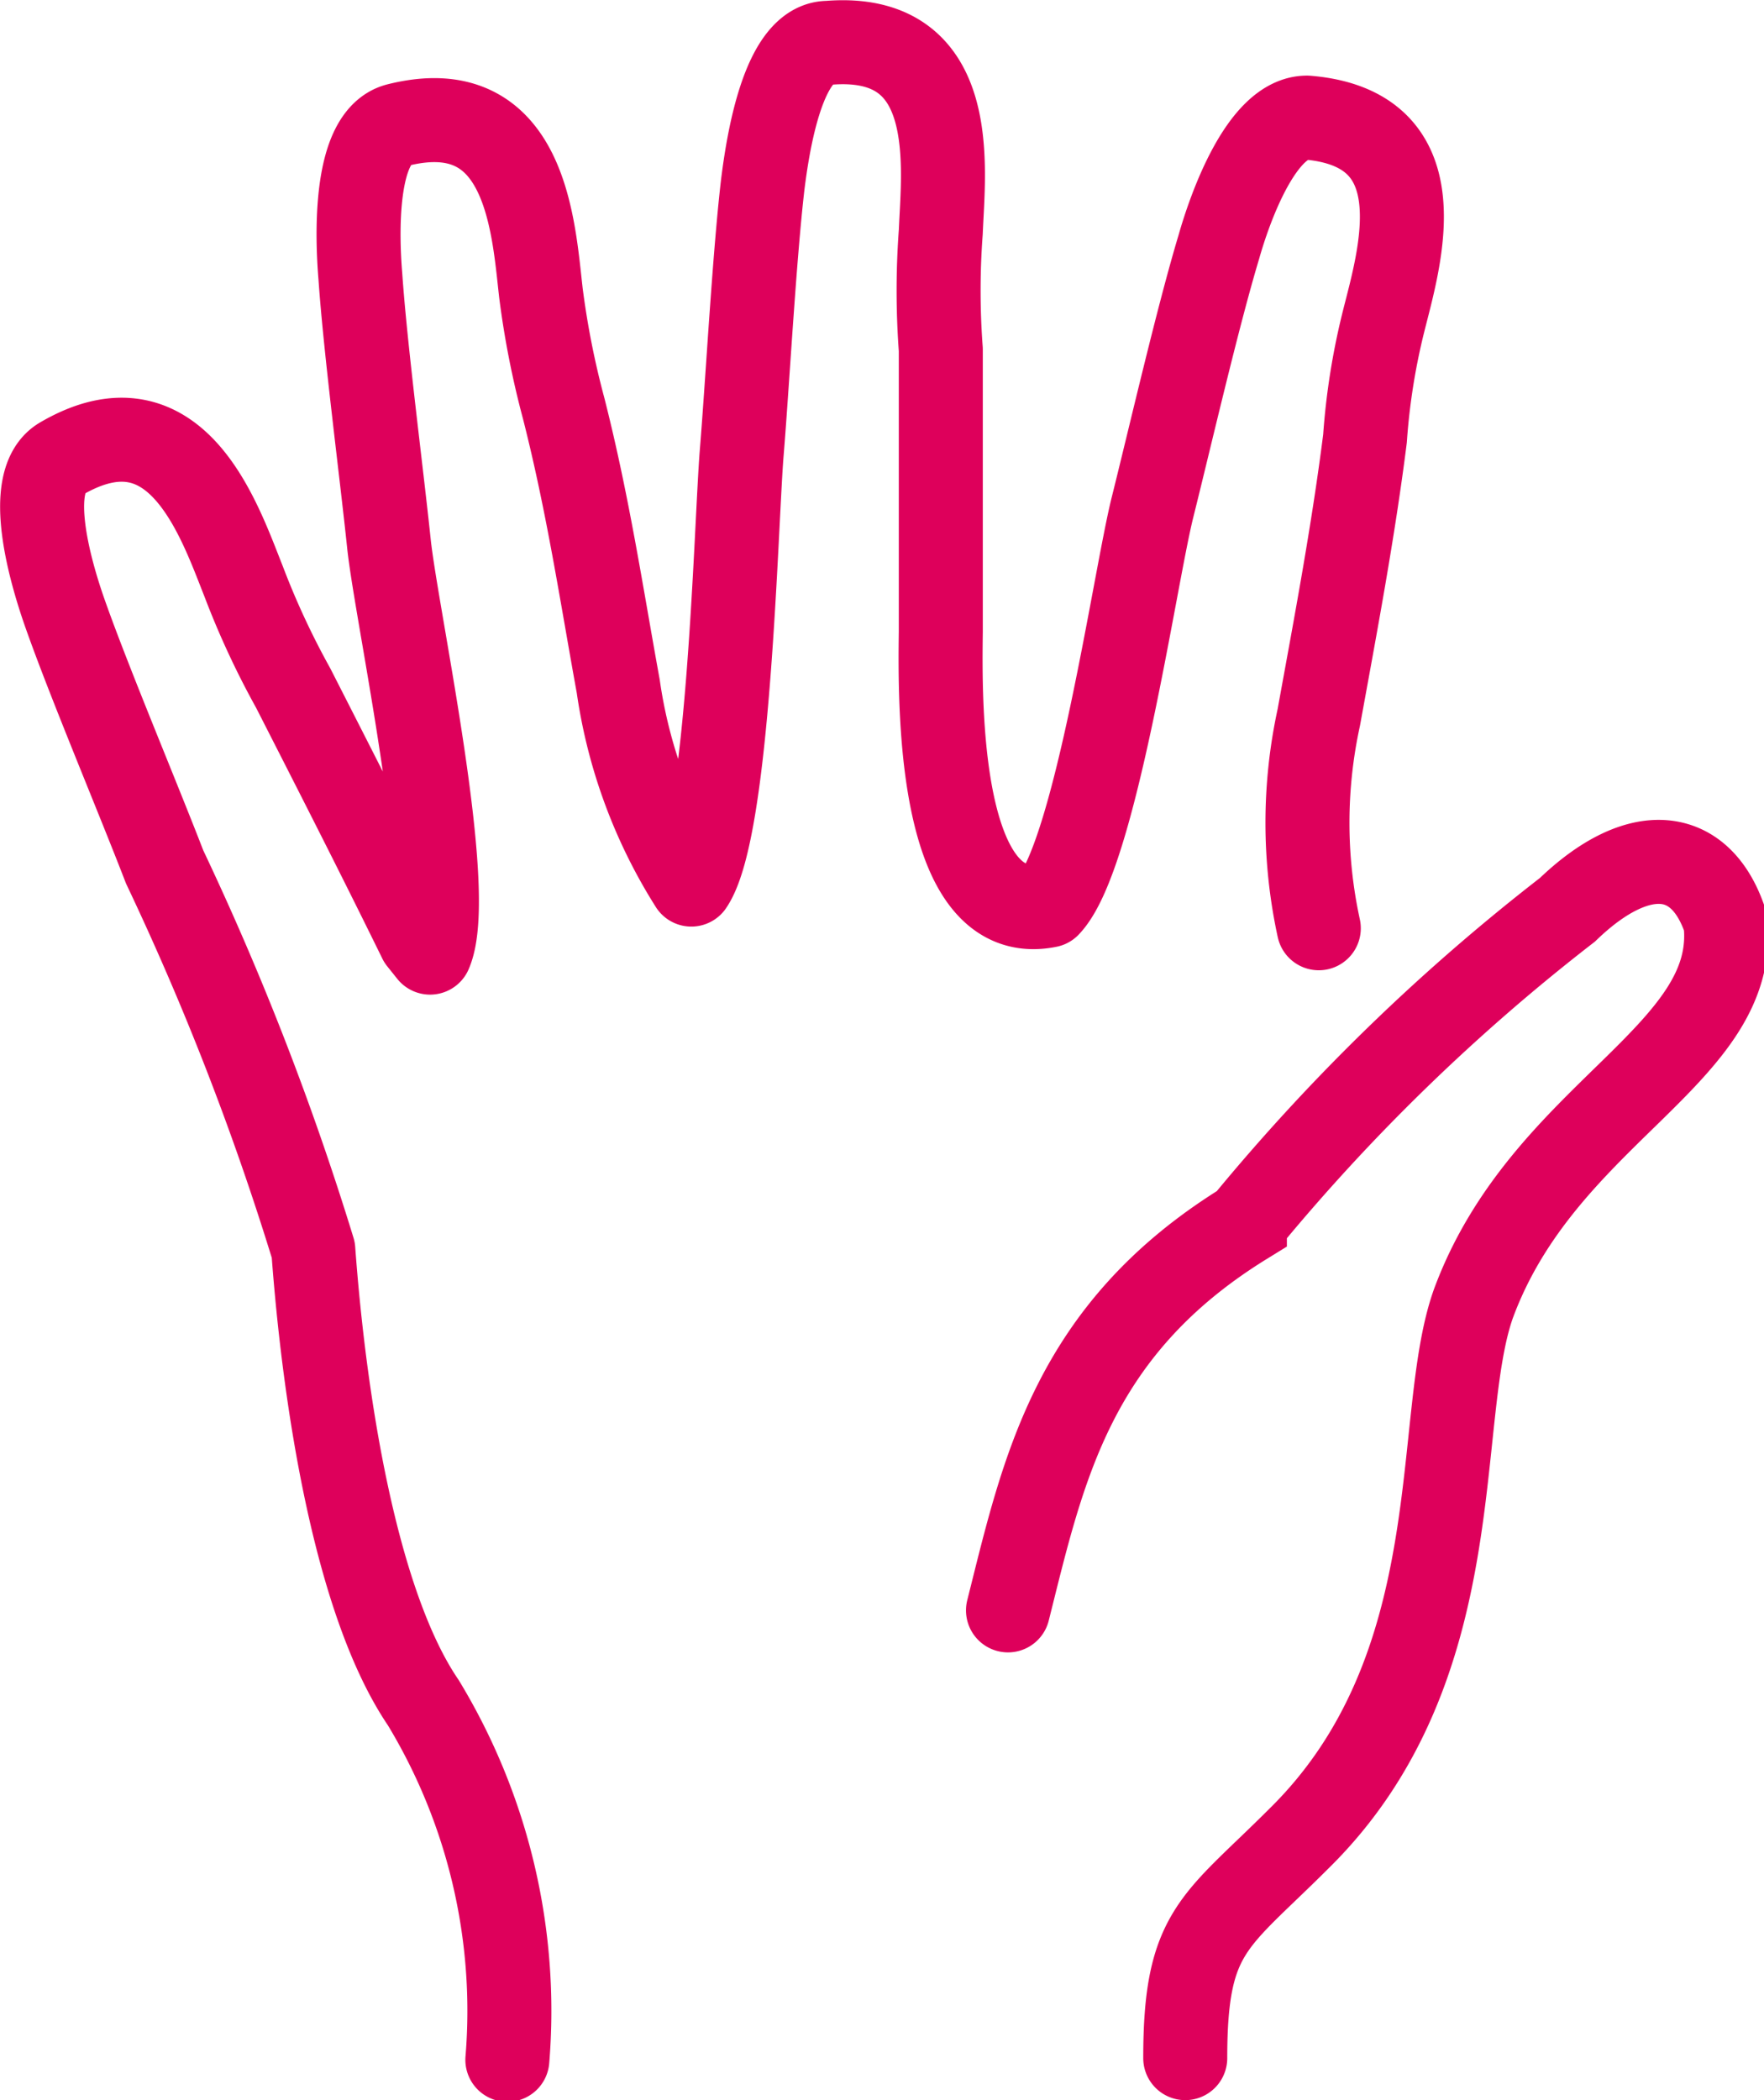
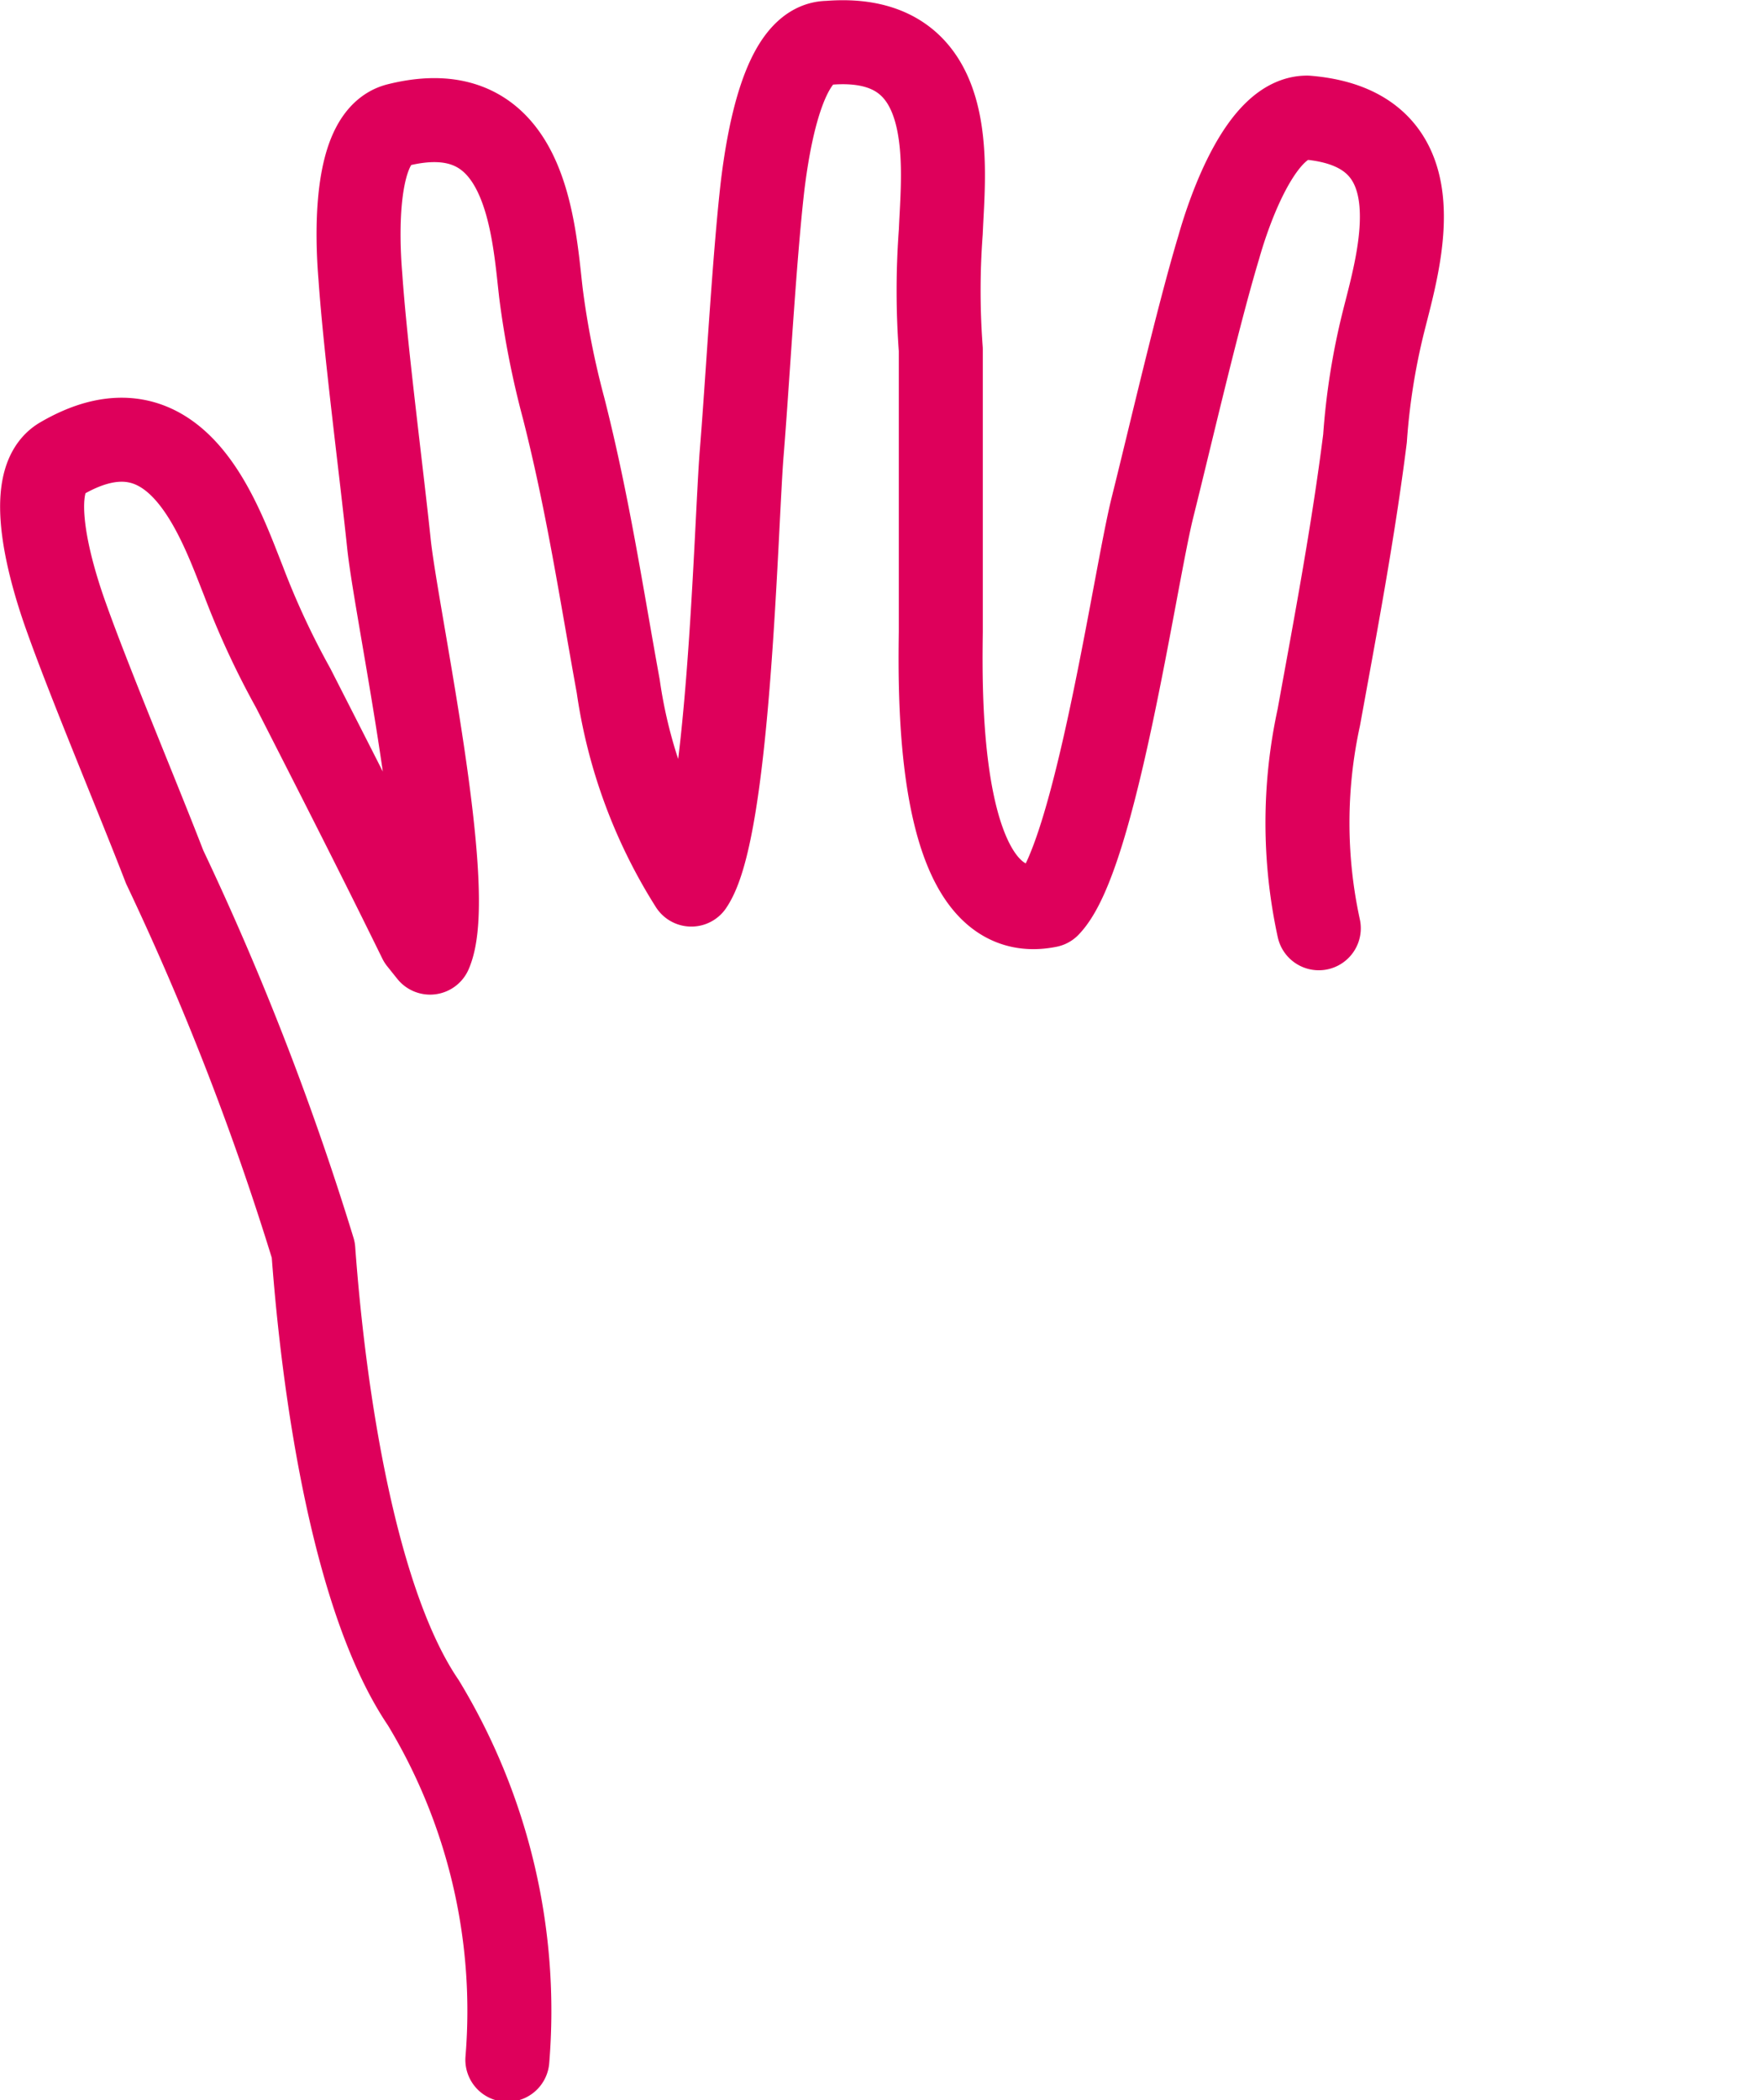
<svg xmlns="http://www.w3.org/2000/svg" width="21px" height="25px" viewBox="0 0 21 25">
  <defs>
    <style>.cls-1,.cls-2{fill:none;stroke:#de005b;stroke-linecap:round;}.cls-1{stroke-miterlimit:10;}.cls-2{stroke-linejoin:round;}</style>
  </defs>
  <g id="レイヤー_2" data-name="レイヤー 2">
    <g id="text">
-       <path class="cls-1" d="M12,19.17c.42-1.67.76-3.34,2.82-4.61a23.92,23.92,0,0,1,3.84-3.73c.85-.82,1.59-.74,1.88.14.18,1.59-2.16,2.27-3,4.55-.49,1.38,0,4.33-2.08,6.37-1,1-1.35,1.09-1.35,2.61" />
      <path class="cls-2" d="M15.7,11.05a5.9,5.9,0,0,1,0-2.51c.2-1.1.41-2.21.55-3.32a8.05,8.05,0,0,1,.22-1.39c.19-.76.67-2.3-.91-2.43-.54,0-.92,1.08-1.05,1.54-.25.83-.58,2.26-.79,3.1s-.68,4.16-1.24,4.74c-1.33.27-1.29-2.46-1.28-3.26,0-1.12,0-2.24,0-3.36a9.36,9.36,0,0,1,0-1.4C11.23,2,11.44.38,9.86.51c-.54,0-.72,1.21-.78,1.69-.1.86-.18,2.33-.25,3.19s-.15,4.48-.6,5.14a6,6,0,0,1-.87-2.36C7.16,7.07,7,6,6.71,4.86a10.37,10.37,0,0,1-.27-1.37c-.09-.78-.17-2.39-1.71-2-.52.14-.48,1.32-.44,1.8.06.87.25,2.32.34,3.18s.81,4.14.49,4.87L5,11.19c-.49-1-1-2-1.51-3A9.75,9.75,0,0,1,2.9,6.92C2.61,6.19,2.1,4.66.73,5.46.27,5.73.62,6.87.78,7.32c.29.82.86,2.17,1.18,3a33.6,33.6,0,0,1,1.77,4.56c.13,1.78.5,4.2,1.31,5.39a7.08,7.08,0,0,1,1,4.25" />
    </g>
  </g>
</svg>